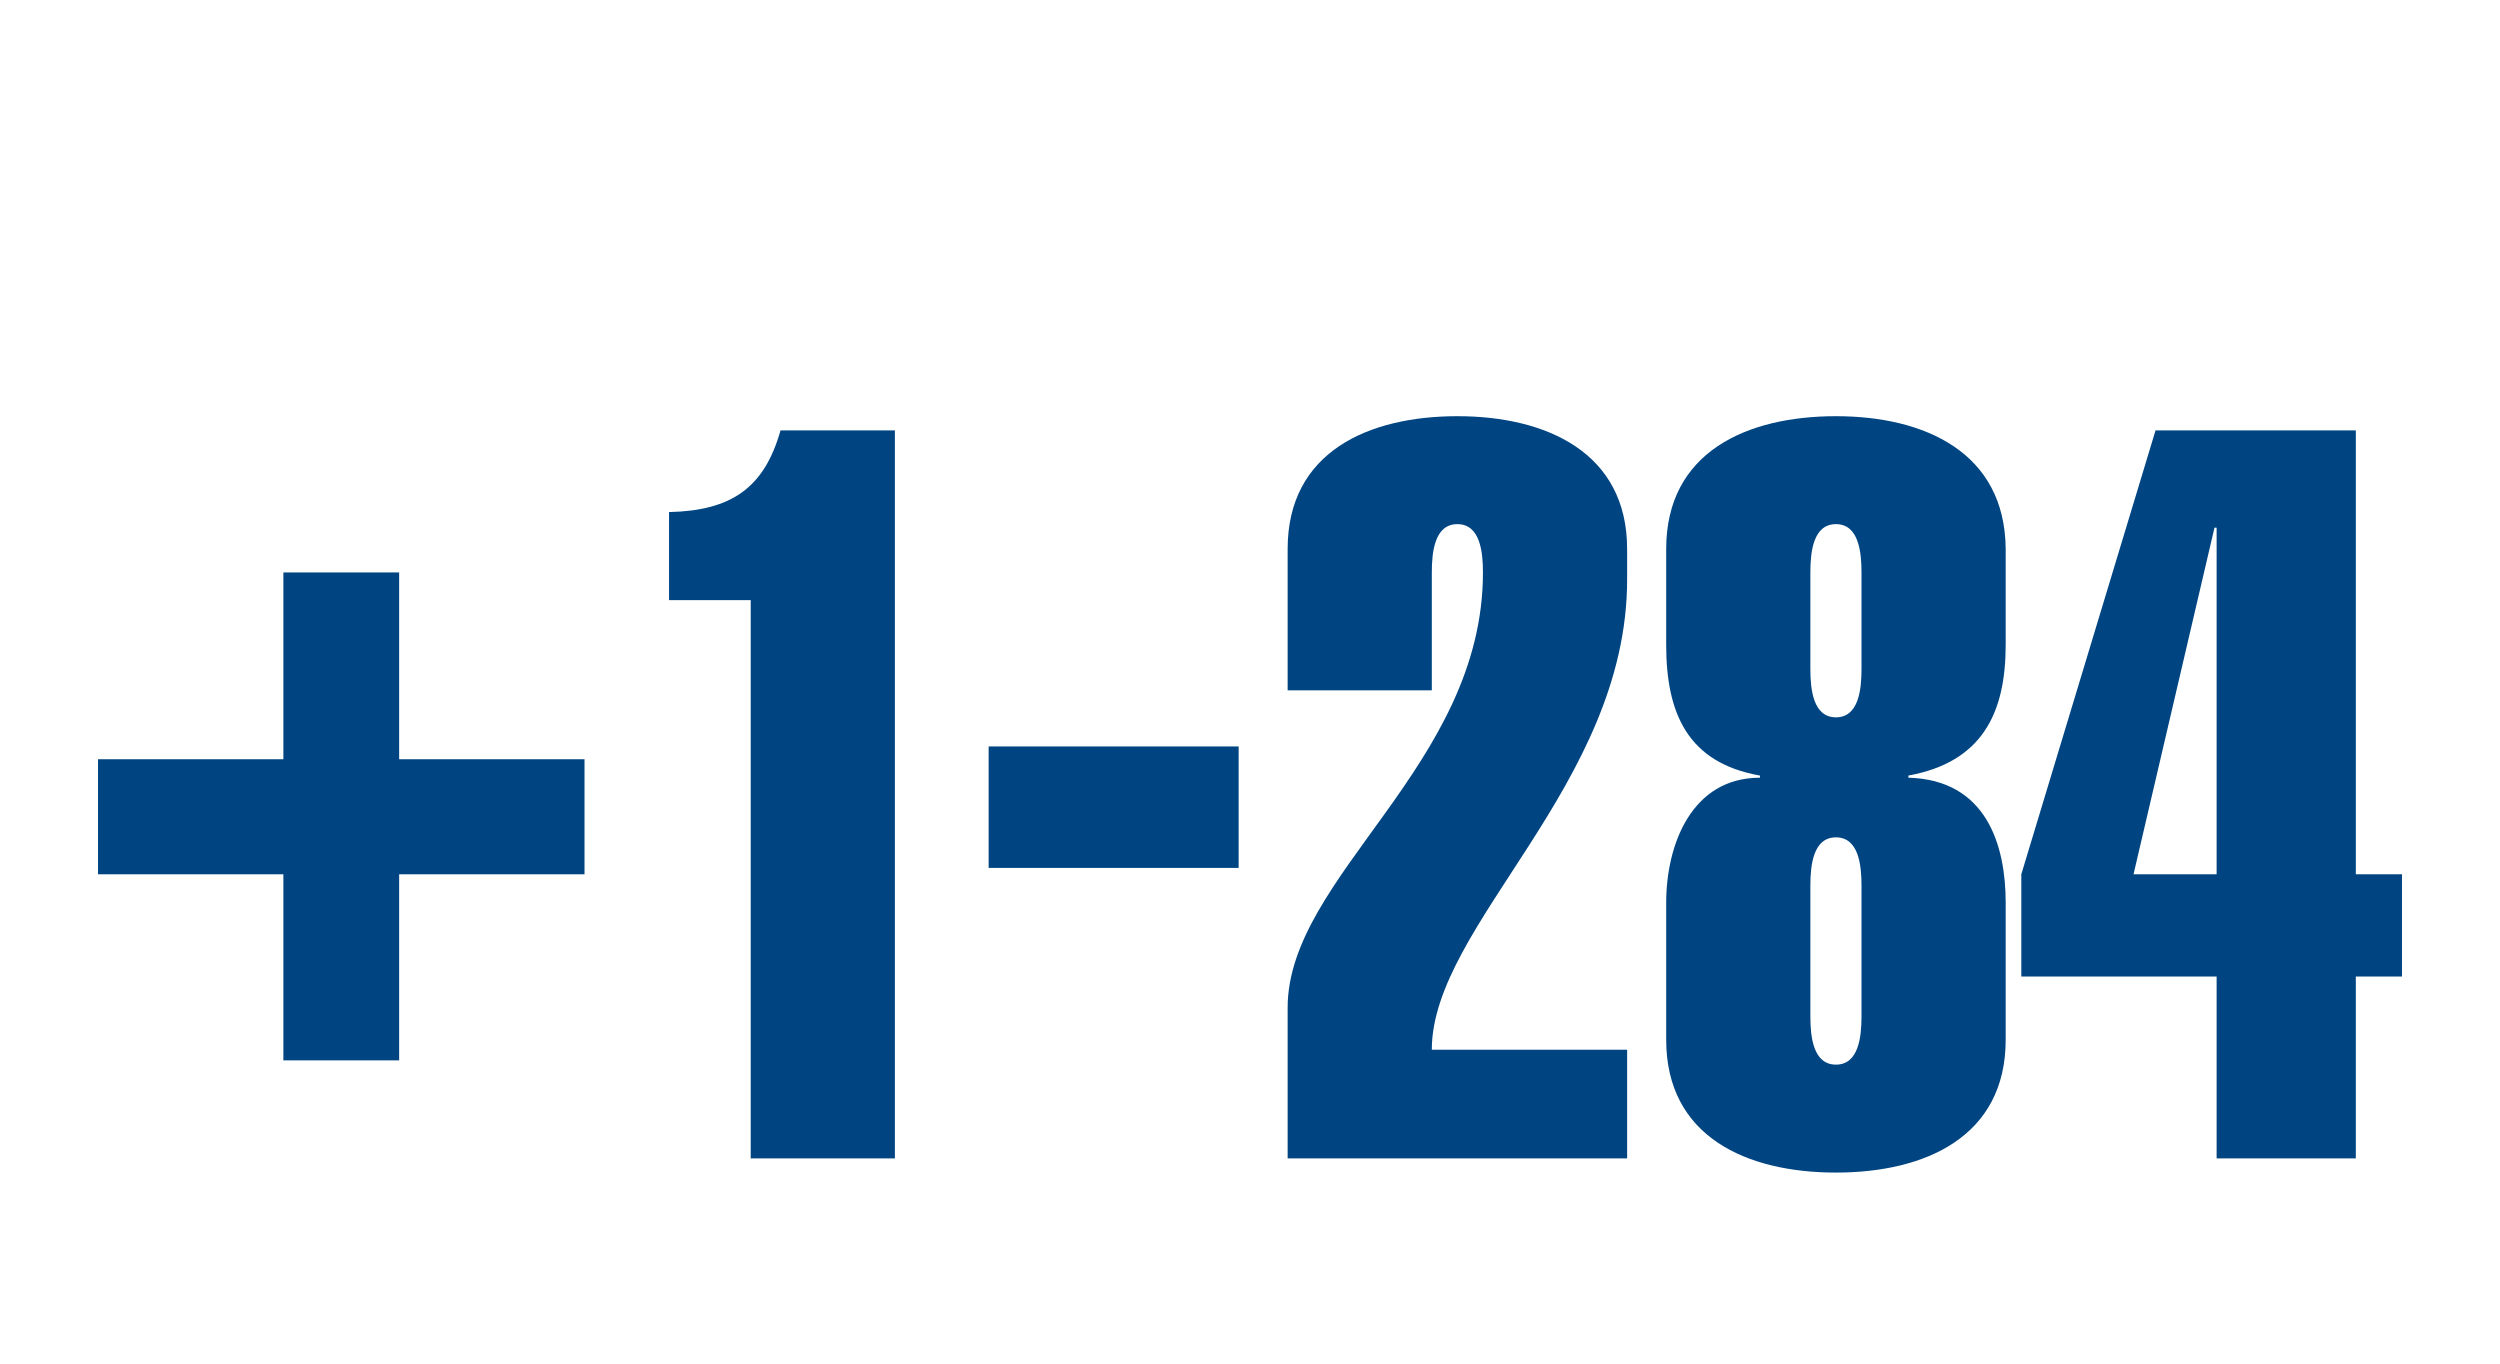
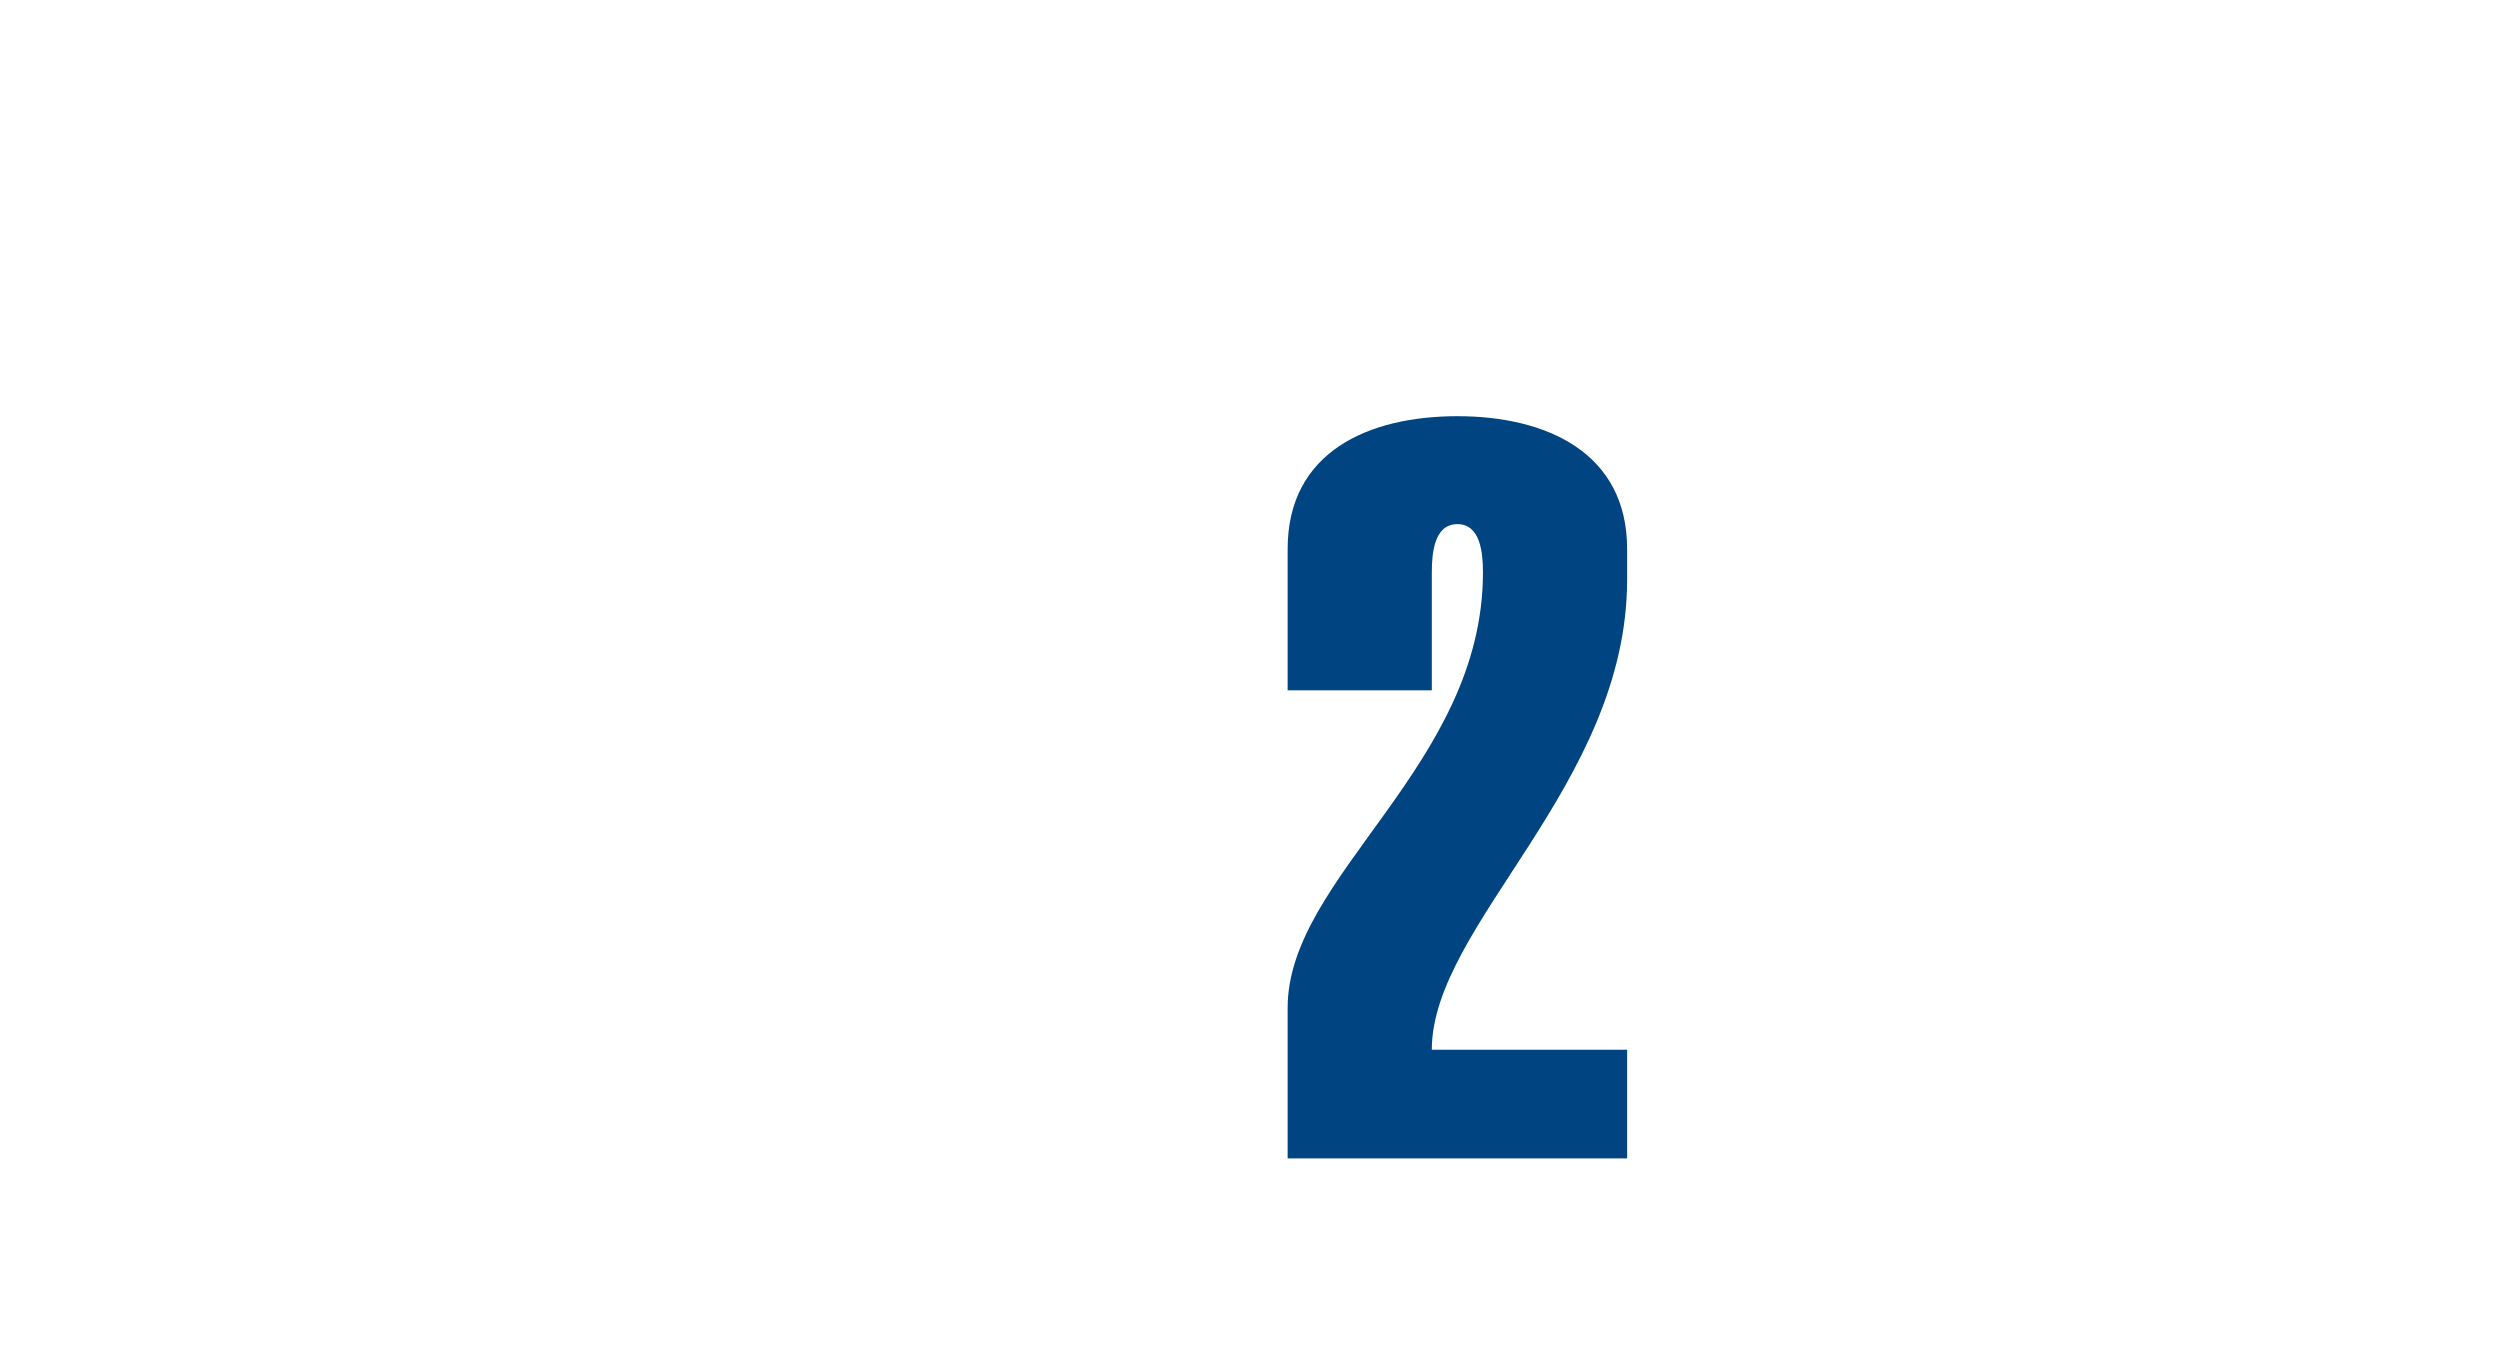
<svg xmlns="http://www.w3.org/2000/svg" version="1.1" baseProfile="tiny" x="0px" y="0px" width="352px" height="192px" viewBox="0 0 352 192" overflow="visible" xml:space="preserve">
-   <rect id="Rectangle_1471_00000066487690924212794780000015139703431812064699_" x="139.2" y="105.1" fill="#004582" width="35.2" height="17.1" />
  <g>
-     <path fill="#004582" d="M94.2,72.1v12.4h11.5v78.6H126V60.6h-16.1C107.6,68.7,103,71.9,94.2,72.1z" />
    <path fill="#004582" d="M205.2,58.6c-12.5,0-23.9,5-23.9,18.7v19.9h20.3V80.6c0-2.9,0.4-6.8,3.6-6.8s3.6,3.9,3.6,6.8   c0,27.2-27.5,42.7-27.5,61.3v21.2h47.8v-15.3h-27.5c0-17.6,27.5-37.3,27.5-66.2v-4.3C229.1,63.7,217.7,58.6,205.2,58.6z" />
-     <path fill="#004582" d="M258.5,58.6c-12.5,0-23.9,5-23.9,18.7v13.5c0,9.6,3,16.6,13.2,18.4v0.3c-9.6,0-13.2,9.4-13.2,17.6v19.3   c0,13.7,11.4,18.7,23.9,18.7s23.9-5,23.9-18.7v-19.3c0-8.1-2.7-17.3-13.7-17.6v-0.3c10.4-1.9,13.7-8.8,13.7-18.4V77.3   C282.3,63.7,271,58.6,258.5,58.6z M262.1,143.1c0,2.9-0.4,6.8-3.6,6.8s-3.6-3.9-3.6-6.8v-18.4c0-2.9,0.4-6.8,3.6-6.8   s3.6,3.9,3.6,6.8V143.1z M262.1,94.2c0,2.9-0.4,6.8-3.6,6.8s-3.6-3.9-3.6-6.8V80.6c0-2.9,0.4-6.8,3.6-6.8s3.6,3.9,3.6,6.8V94.2z" />
-     <path fill="#004582" d="M331.7,123.1V60.6h-28.2l-18.9,62.5v14.4h27.5v25.6h19.6v-25.6h6.5v-14.4H331.7z M312.1,123.1h-11.7   l11.4-48.8h0.3V123.1z" />
-     <polygon fill="#004582" points="56.2,80.6 39.9,80.6 39.9,106.9 13.8,106.9 13.8,123.1 39.9,123.1 39.9,149.3 56.2,149.3    56.2,123.1 82.3,123.1 82.3,106.9 56.2,106.9  " />
  </g>
</svg>